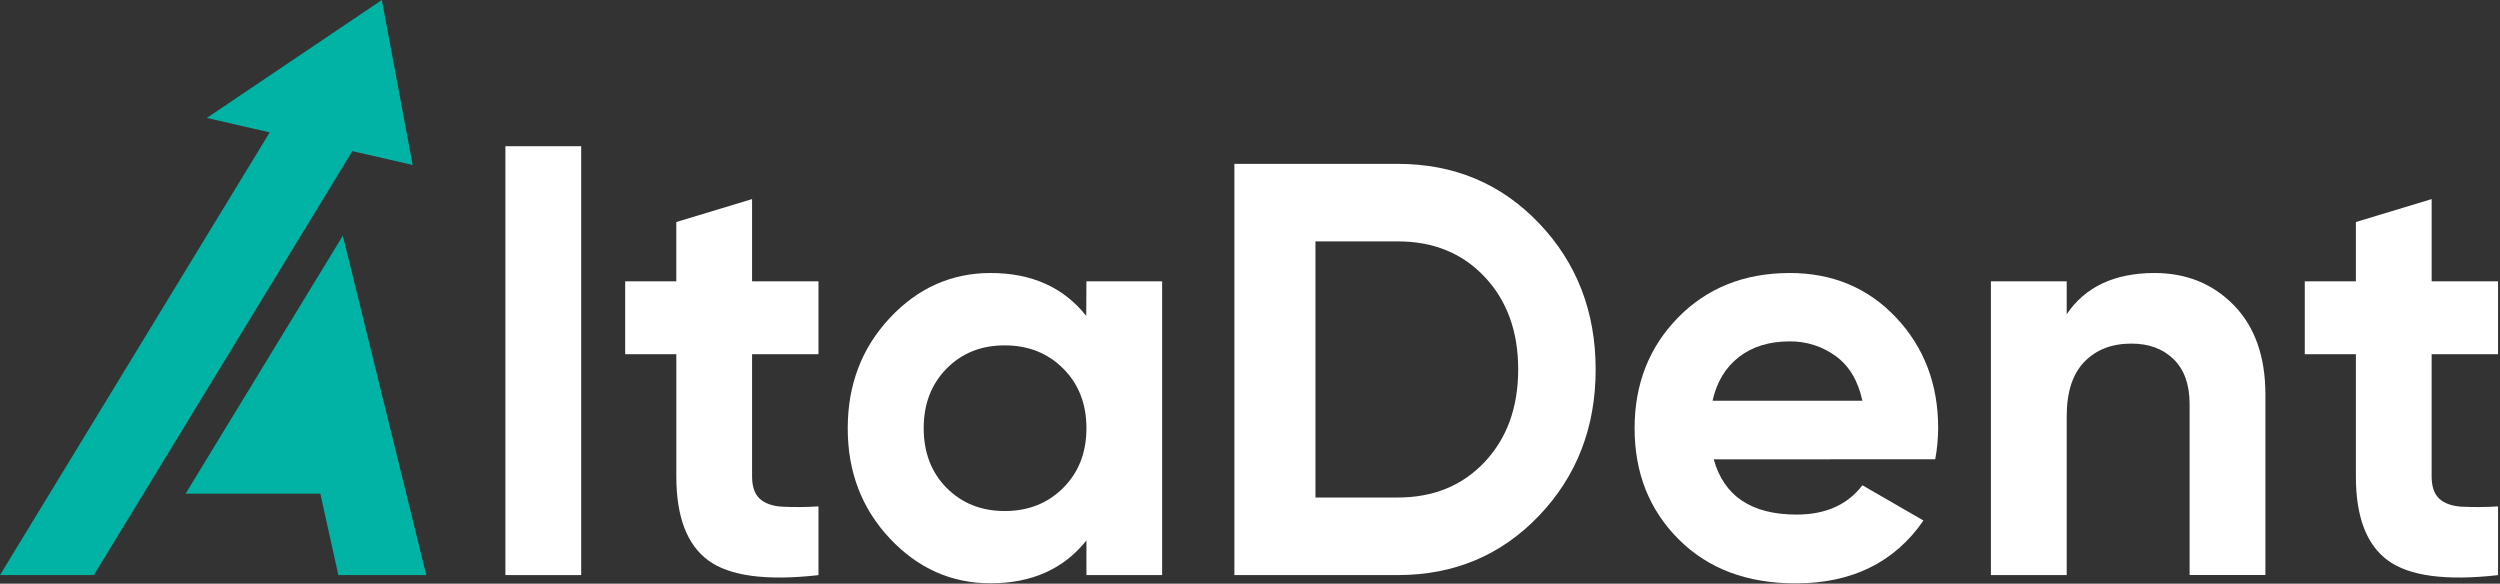
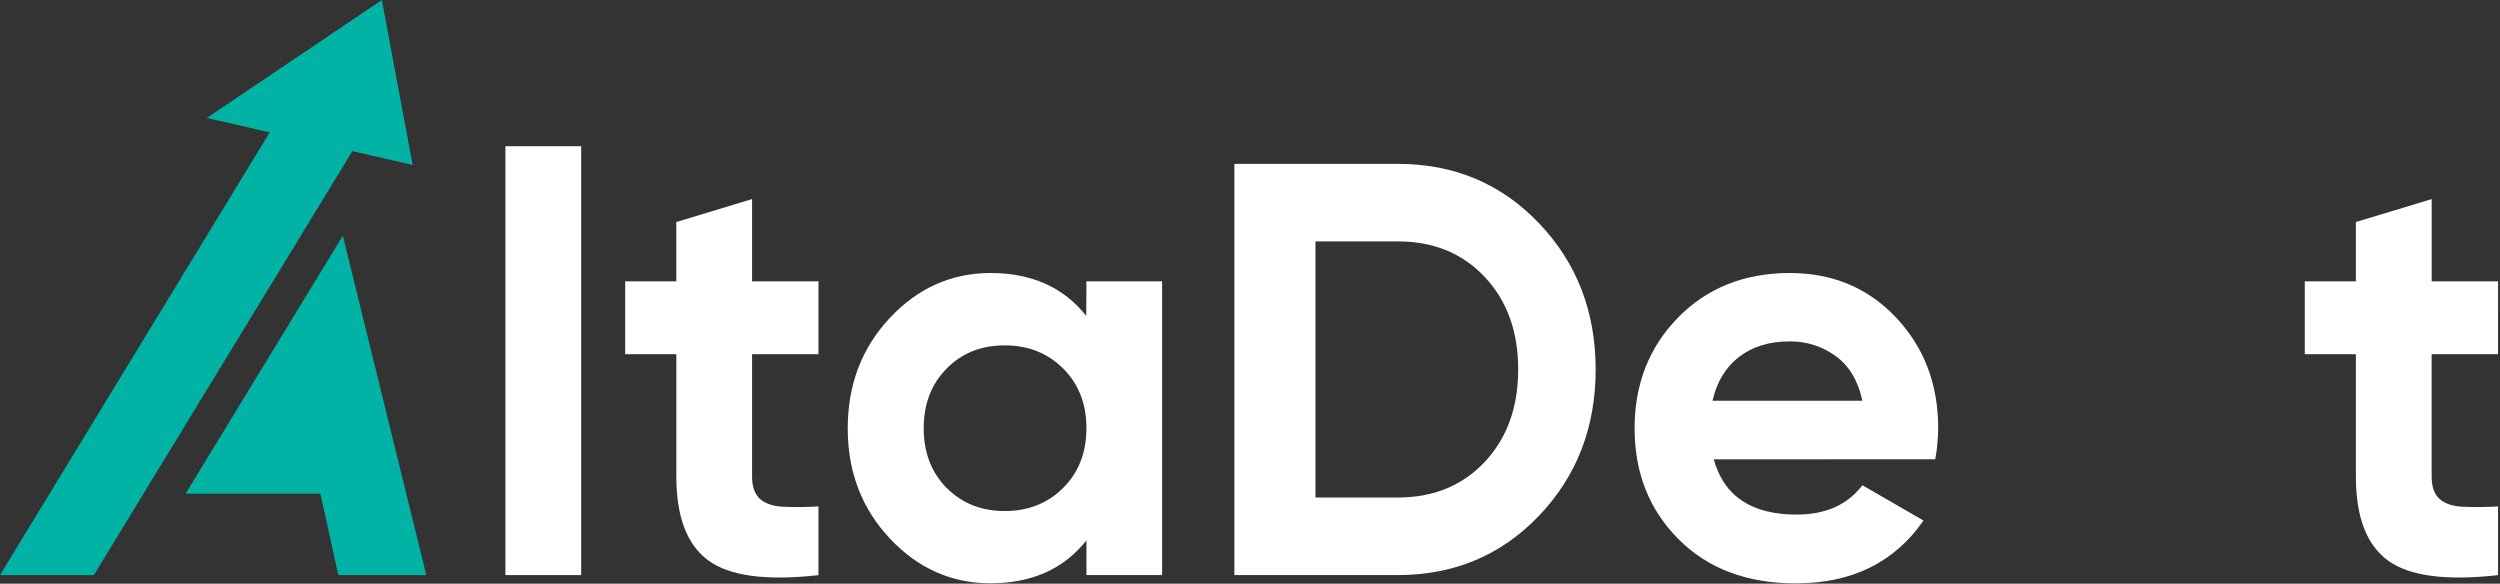
<svg xmlns="http://www.w3.org/2000/svg" width="100%" height="100%" viewBox="0 0 938 219" xml:space="preserve" style="fill-rule:evenodd;clip-rule:evenodd;stroke-linejoin:round;stroke-miterlimit:2;">
  <rect x="0" y="0" width="938" height="219" fill="#333333" stroke="none" />
  <g transform="matrix(1,0,0,1,-491.37,-430.57)">
    <rect x="681" y="485.43" width="28.43" height="160.91" style="fill:white;" />
    <path d="M798.46,563.46L773.55,563.46L773.55,609.31C773.55,613.13 774.507,615.92 776.42,617.68C778.333,619.44 781.123,620.44 784.79,620.68C789.345,620.899 793.909,620.862 798.46,620.57L798.46,646.36C778.907,648.56 765.13,646.723 757.13,640.85C749.13,634.977 745.13,624.47 745.13,609.33L745.13,563.46L725.94,563.46L725.94,536.13L745.12,536.13L745.12,513.87L773.55,505.27L773.55,536.13L798.46,536.13L798.46,563.46Z" style="fill:white;fill-rule:nonzero;" />
    <path d="M899,536.13L927.4,536.13L927.4,646.34L899,646.34L899,633.34C890.46,644.06 878.46,649.42 863,649.42C848.333,649.42 835.733,643.8 825.2,632.56C814.667,621.32 809.413,607.543 809.44,591.23C809.44,574.917 814.693,561.14 825.2,549.9C835.707,538.66 848.307,533.027 863,533C878.433,533 890.41,538.363 898.93,549.09L899,536.13ZM846.54,613.61C852.273,619.41 859.547,622.31 868.36,622.31C877.173,622.31 884.483,619.41 890.29,613.61C896.097,607.803 899,600.343 899,591.23C899,582.117 896.097,574.66 890.29,568.86C884.49,563.06 877.18,560.157 868.36,560.15C859.54,560.143 852.267,563.047 846.54,568.86C840.807,574.667 837.94,582.123 837.94,591.23C837.94,600.337 840.797,607.797 846.51,613.61L846.54,613.61Z" style="fill:white;fill-rule:nonzero;" />
    <path d="M1015.79,492.05C1036.95,492.05 1054.62,499.47 1068.79,514.31C1082.96,529.15 1090.05,547.443 1090.06,569.19C1090.06,590.943 1082.97,609.24 1068.79,624.08C1054.61,638.92 1036.94,646.34 1015.79,646.34L954.51,646.34L954.51,492.05L1015.79,492.05ZM1015.79,617.24C1029.16,617.24 1040.04,612.797 1048.41,603.91C1056.78,595.023 1060.98,583.45 1061,569.19C1061,554.943 1056.81,543.37 1048.43,534.47C1040.05,525.57 1029.18,521.127 1015.81,521.14L984.93,521.14L984.93,617.24L1015.79,617.24Z" style="fill:white;fill-rule:nonzero;" />
    <path d="M1134.37,602.92C1138.19,616.733 1148.55,623.64 1165.45,623.64C1176.33,623.64 1184.56,619.973 1190.14,612.64L1213.06,625.87C1202.19,641.603 1186.19,649.463 1165.06,649.45C1146.84,649.45 1132.22,643.94 1121.2,632.92C1110.18,621.9 1104.67,608.013 1104.67,591.26C1104.67,574.66 1110.11,560.81 1120.98,549.71C1131.85,538.61 1145.8,533.04 1162.81,533C1178.97,533 1192.3,538.583 1202.81,549.75C1213.32,560.917 1218.57,574.73 1218.57,591.19C1218.55,595.112 1218.18,599.024 1217.47,602.88L1134.37,602.92ZM1133.93,580.92L1190.14,580.92C1188.52,573.427 1185.19,567.843 1180.14,564.17C1175.12,560.515 1169.05,558.581 1162.84,558.66C1155.2,558.66 1148.87,560.607 1143.84,564.5C1138.81,568.393 1135.51,573.85 1133.93,580.87L1133.93,580.92Z" style="fill:white;fill-rule:nonzero;" />
-     <path d="M1299.69,533C1311.73,533 1321.68,537.043 1329.55,545.13C1337.42,553.217 1341.35,564.383 1341.35,578.63L1341.35,646.3L1312.91,646.3L1312.91,582.2C1312.91,574.867 1310.91,569.247 1306.91,565.34C1302.91,561.433 1297.62,559.483 1291.04,559.49C1283.71,559.49 1277.83,561.77 1273.41,566.33C1268.99,570.89 1266.79,577.72 1266.8,586.82L1266.8,646.34L1238.36,646.34L1238.36,536.13L1266.8,536.13L1266.8,548.47C1273.73,538.19 1284.7,533.033 1299.69,533Z" style="fill:white;fill-rule:nonzero;" />
    <path d="M1428.63,563.46L1403.72,563.46L1403.72,609.31C1403.72,613.13 1404.68,615.92 1406.59,617.68C1408.5,619.44 1411.3,620.44 1414.97,620.68C1419.52,620.899 1424.08,620.862 1428.63,620.57L1428.63,646.36C1409.09,648.56 1395.31,646.723 1387.3,640.85C1379.29,634.977 1375.29,624.47 1375.3,609.33L1375.3,563.46L1356.12,563.46L1356.12,536.13L1375.3,536.13L1375.3,513.87L1403.73,505.27L1403.73,536.13L1428.64,536.13L1428.63,563.46Z" style="fill:white;fill-rule:nonzero;" />
    <path d="M620,519L561,615.8L611.57,615.8L618.31,646.33L651.31,646.33L620,519Z" style="fill:rgb(0,179,164);fill-rule:nonzero;" />
    <path d="M646.2,492.46L623.57,487.28L526.59,646.33L491.37,646.33L592.56,480.24L568.97,474.82L634.64,430.57L646.2,492.46Z" style="fill:rgb(0,179,164);fill-rule:nonzero;" />
  </g>
</svg>